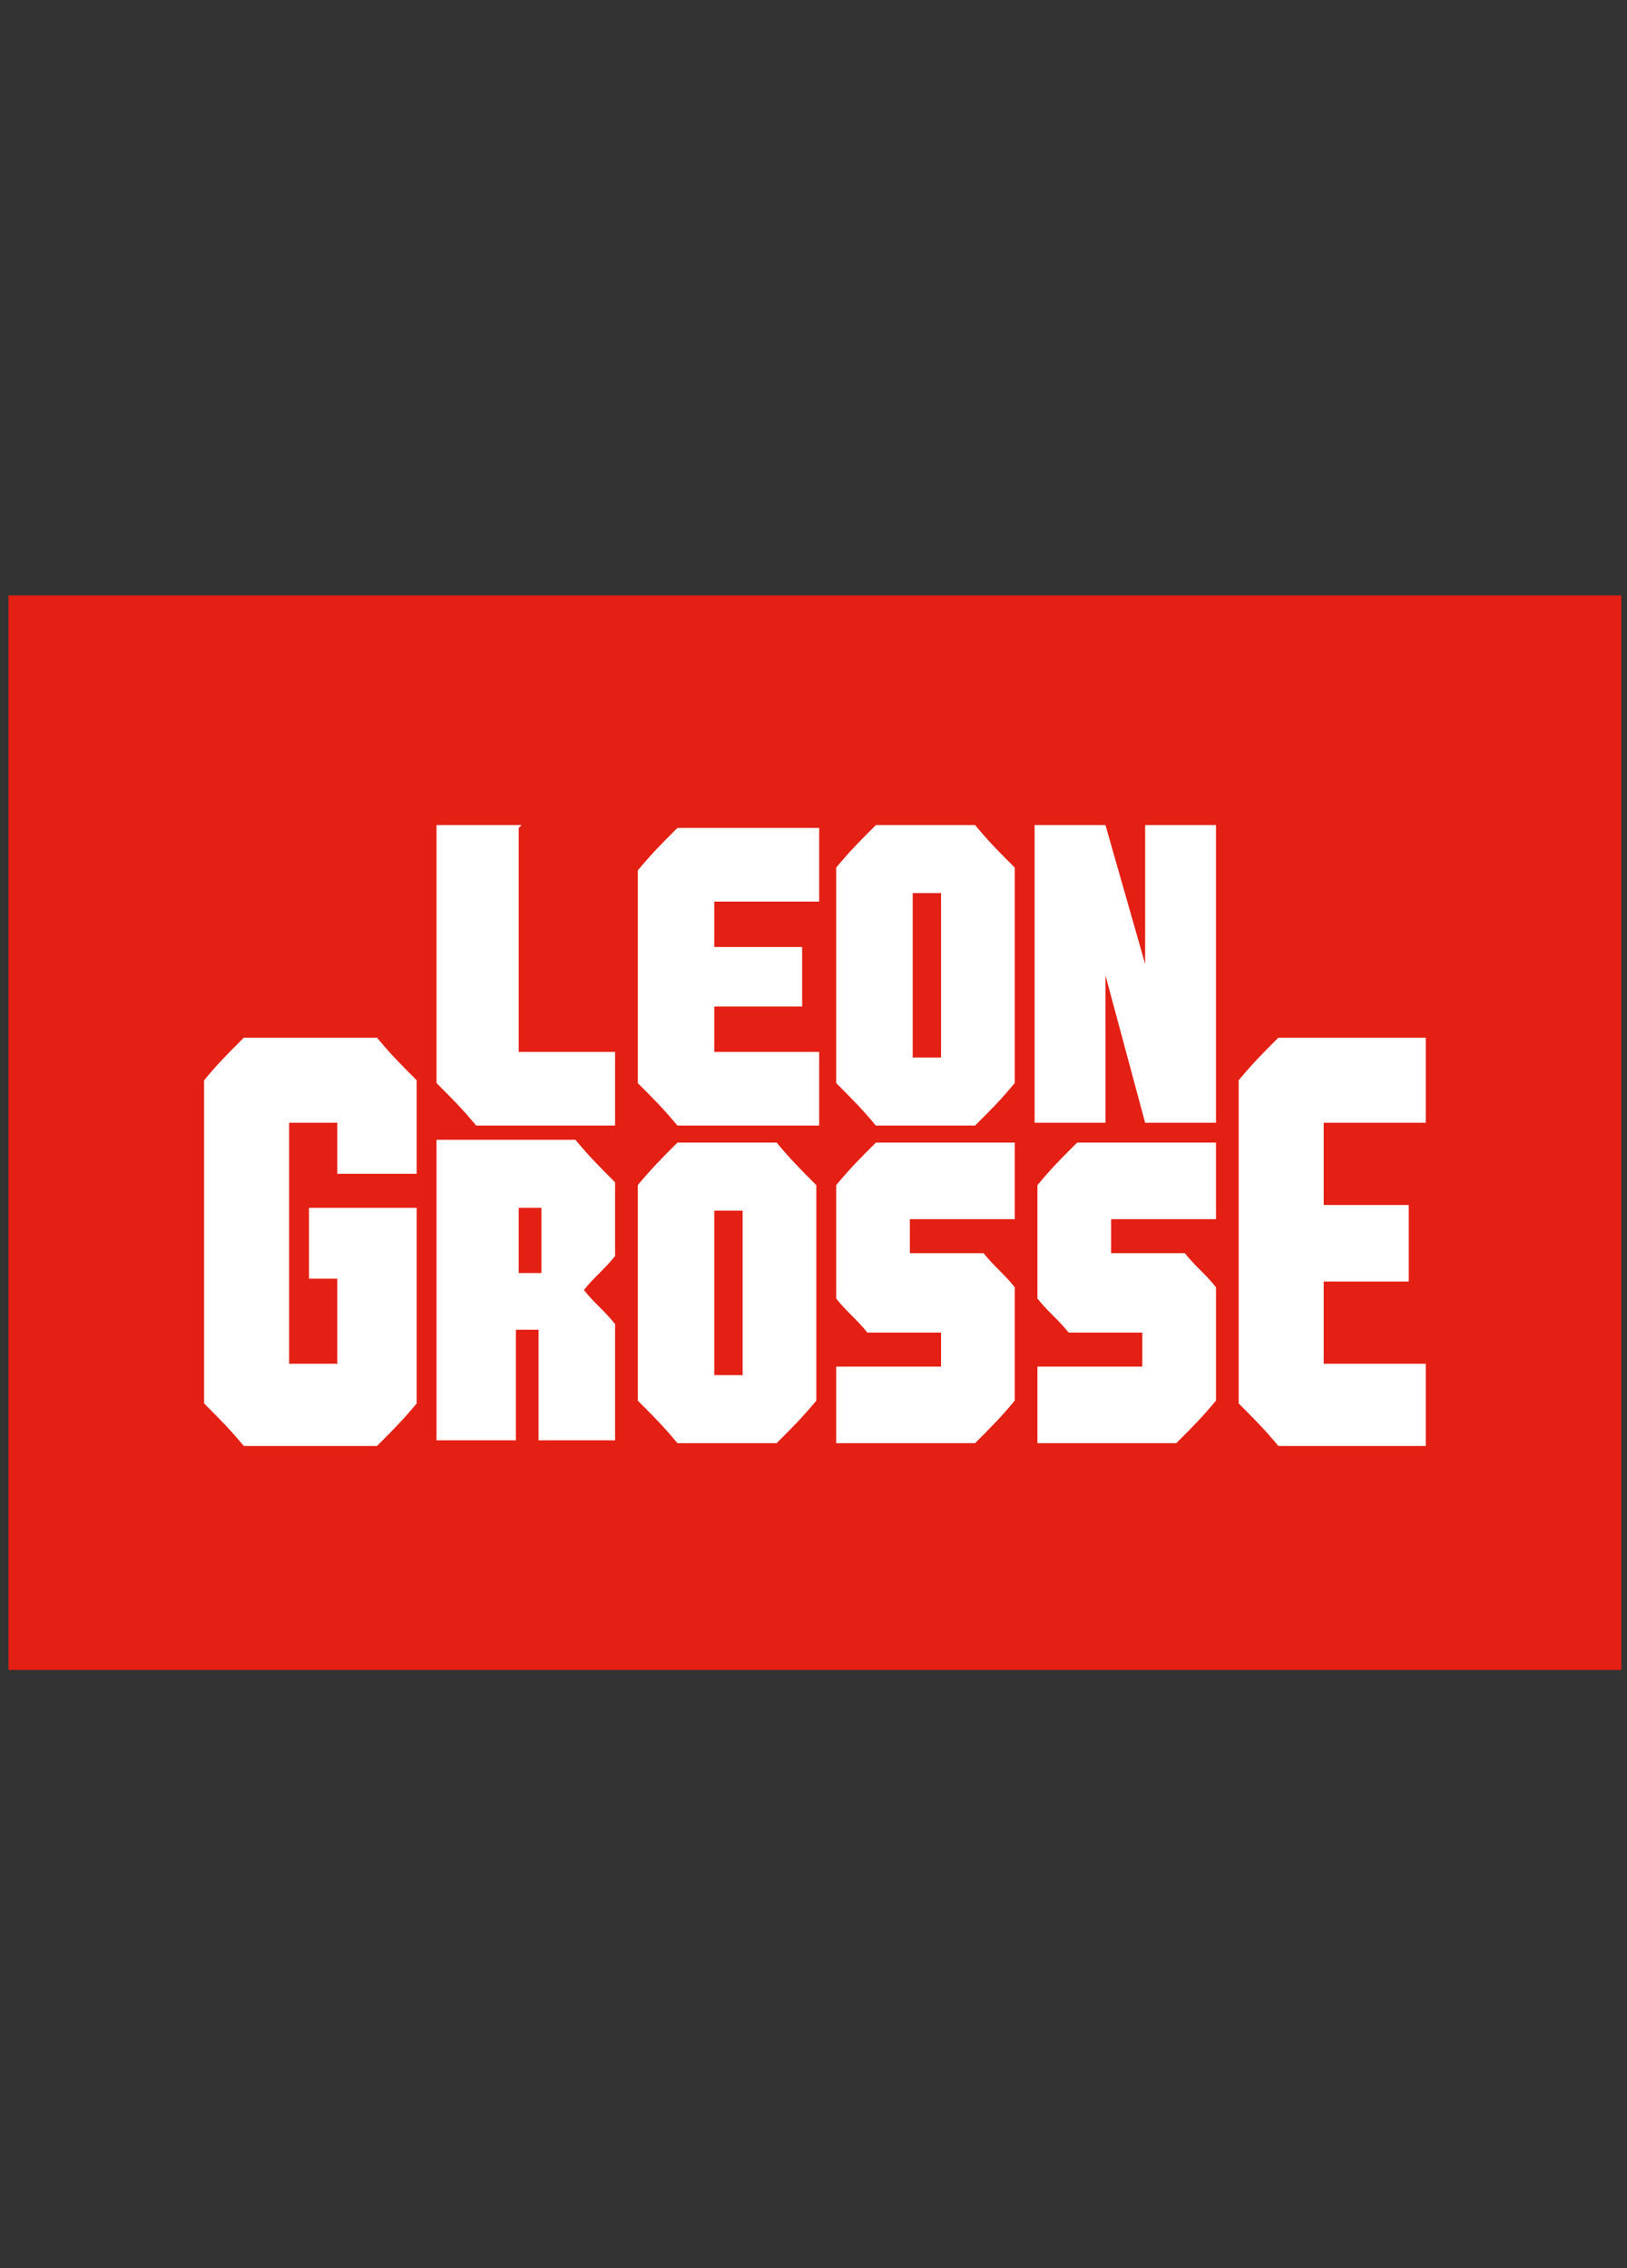
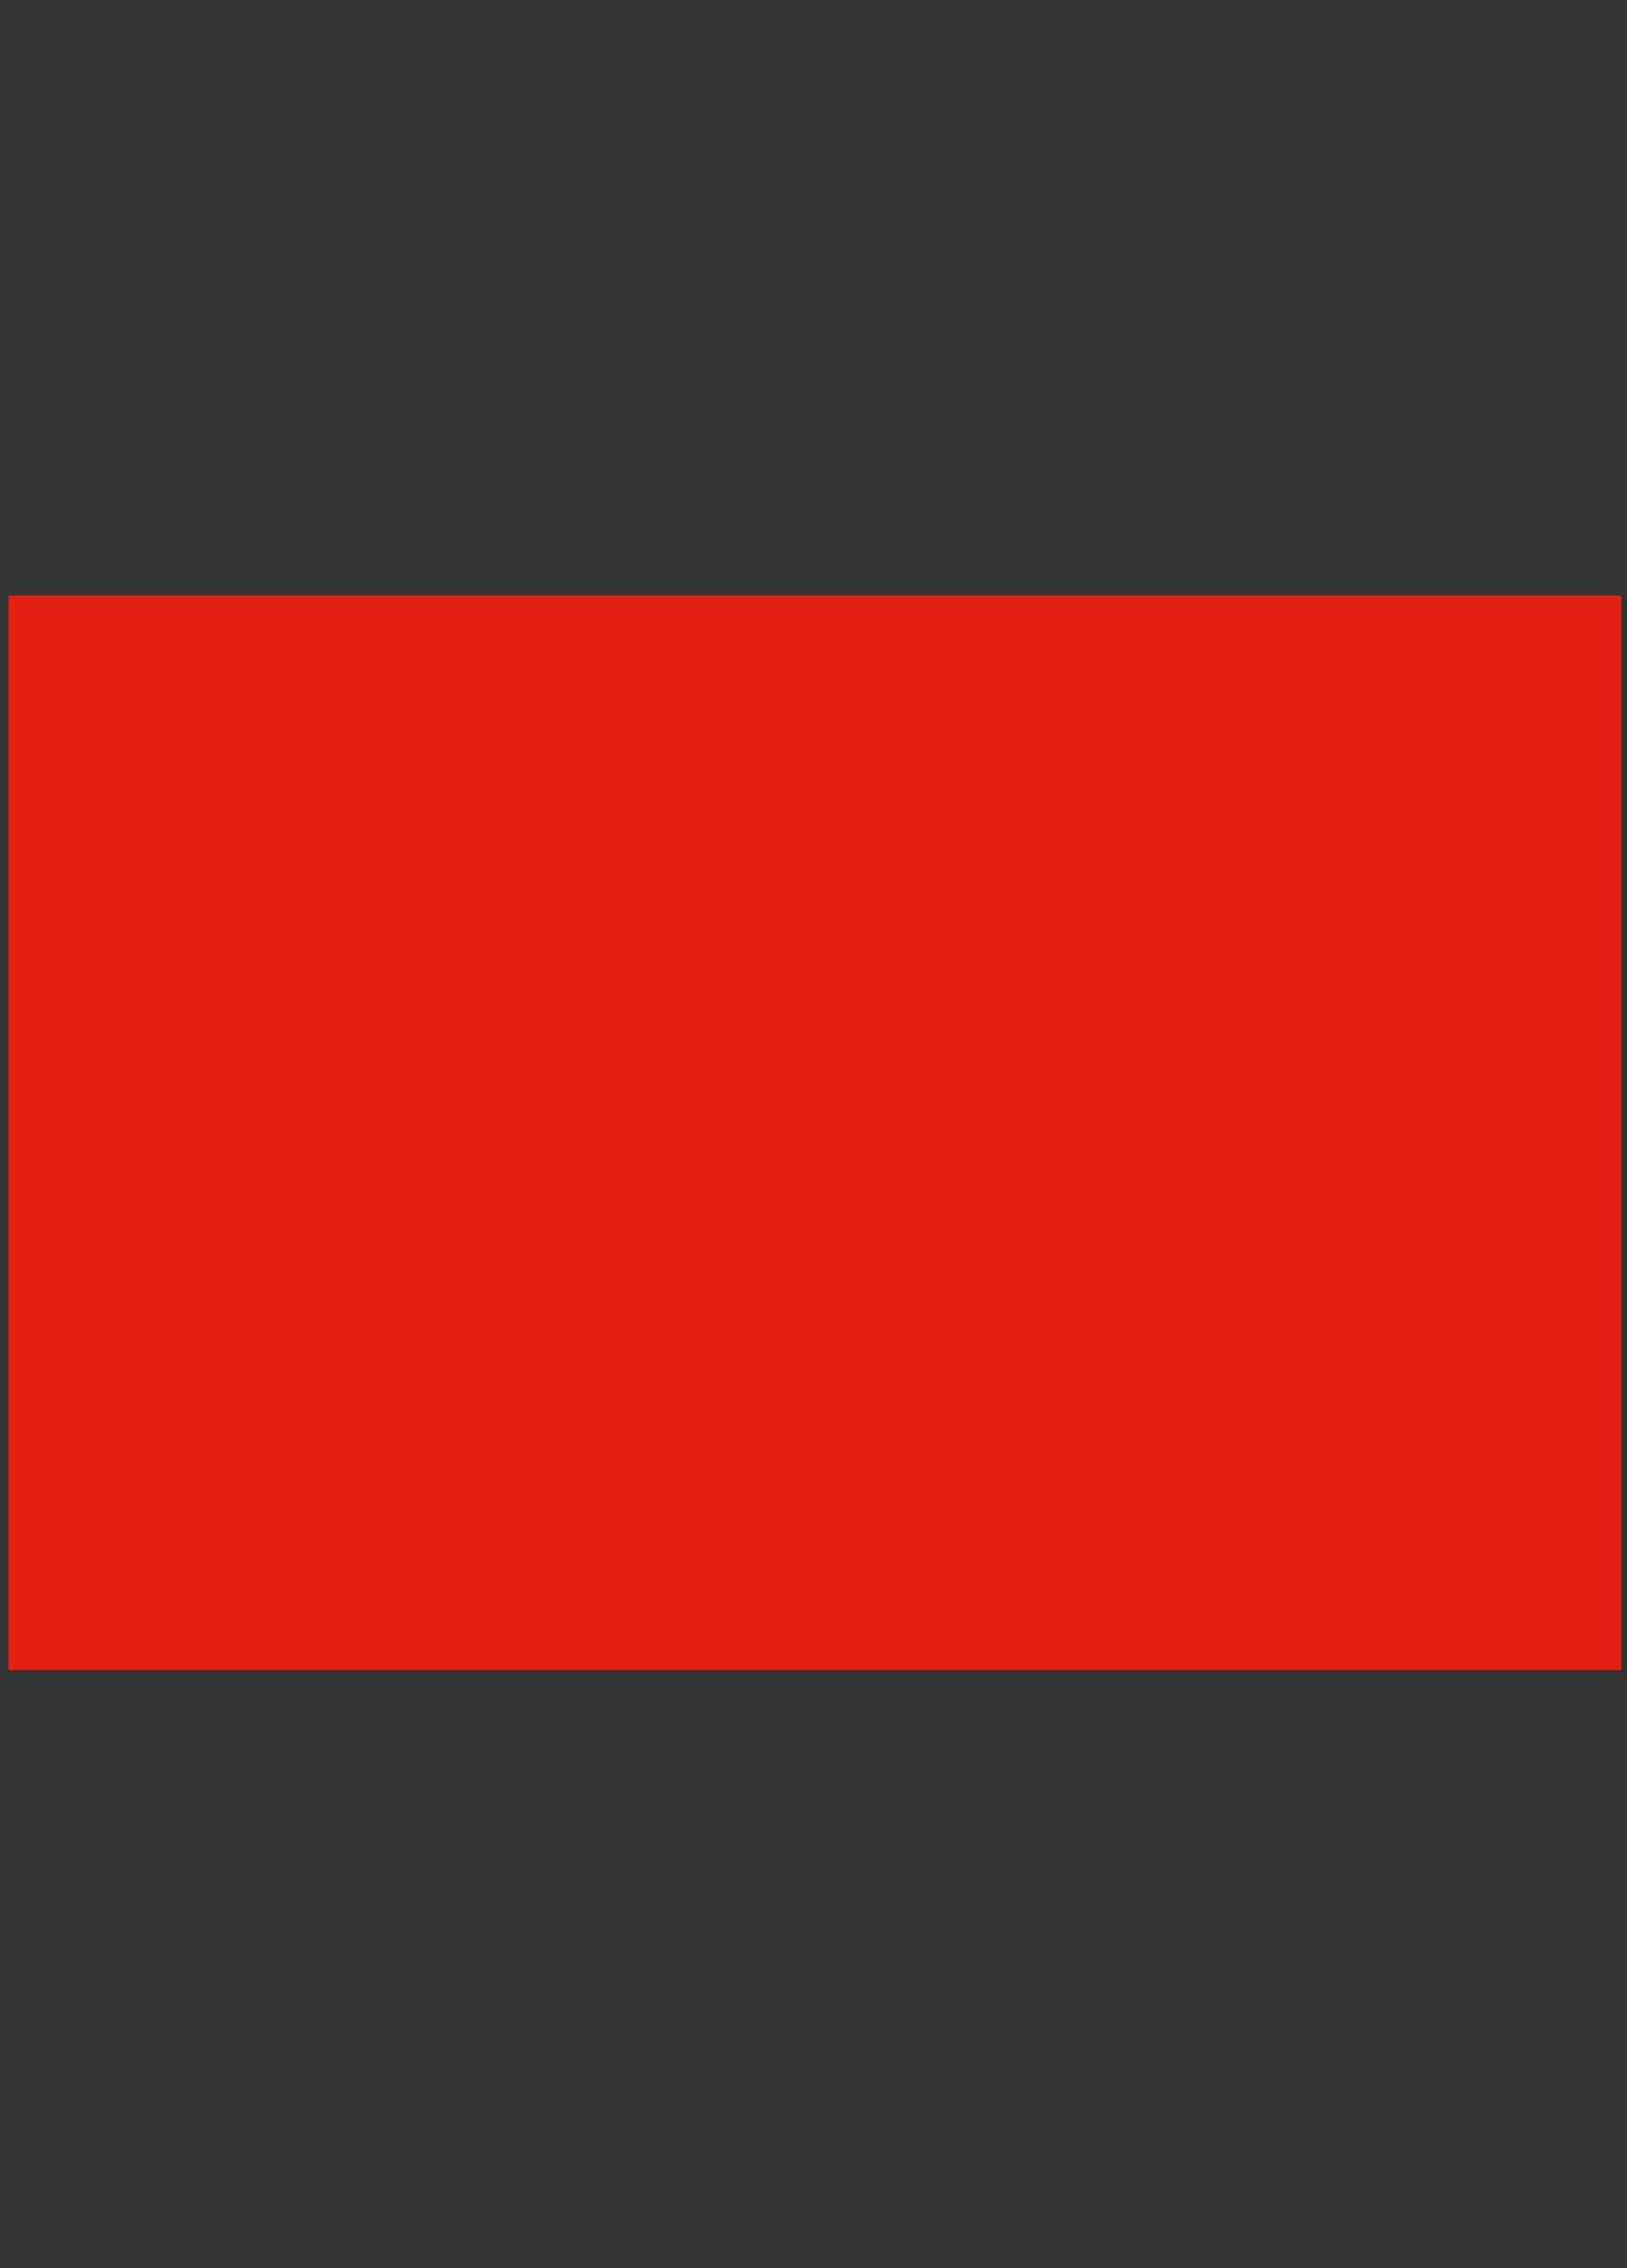
<svg xmlns="http://www.w3.org/2000/svg" id="Calque_1" version="1.1" viewBox="0 0 57.4 80">
  <rect x="0" y="0" width="57.4" height="80" fill="#333333" stroke="none" />
  <defs>
    <style>
      .st0 {
        fill: #fff;
      }

      .st1 {
        fill: #e41f13;
      }
    </style>
  </defs>
  <rect class="st1" x=".3" y="21" width="56.9" height="37.9" />
-   <path class="st0" d="M50.3,39.5v-2.9h-5.2c-.6.6-.9.9-1.4,1.5v11.4c.6.6.9.9,1.4,1.5h5.2v-2.9h-3.6v-2.9h3v-2.7h-3v-2.9s3.6,0,3.6,0ZM22.5,30.6v7.6c.6.6.9.9,1.4,1.5h5v-2.6h-3.7v-1.6h3.1v-2.1h-3.1v-1.6h3.7v-2.6h-5c-.6.6-.9.9-1.4,1.5h0ZM18.4,29.1h-3v9.1c.6.6.9.9,1.4,1.5h4.9v-2.6h-3.4v-7.9h0ZM30.9,29.1c-.6.6-.9.9-1.4,1.5v7.6c.6.6.9.9,1.4,1.5h3.5c.6-.6.9-.9,1.4-1.5v-7.6c-.6-.6-.9-.9-1.4-1.5h-3.5ZM33.2,37.3h-1v-5.8h1v5.8ZM23.9,40.3c-.6.6-.9.9-1.4,1.5v7.6c.6.6.9.9,1.4,1.5h3.5c.6-.6.9-.9,1.4-1.5v-7.6c-.6-.6-.9-.9-1.4-1.5h-3.5ZM26.2,48.5h-1v-5.8h1v5.8ZM40.4,34l-1.4-4.9h-2.5v10.5h2.5v-5.2l1.4,5.2h2.5v-10.5h-2.5s0,4.9,0,4.9ZM29.5,41.8v4c.4.5.7.7,1.1,1.2h2.6v1.2h-3.7v2.7h4.9c.6-.6.9-.9,1.4-1.5v-4c-.4-.5-.7-.7-1.1-1.2h-2.6v-1.2h3.7v-2.7h-4.9c-.6.6-.9.9-1.4,1.5ZM36.6,41.8v4c.4.5.7.7,1.1,1.2h2.6v1.2h-3.7v2.7h4.9c.6-.6.9-.9,1.4-1.5v-4c-.4-.5-.7-.7-1.1-1.2h-2.6v-1.2h3.7v-2.7h-4.9c-.6.6-.9.9-1.4,1.5ZM15.4,40.3v10.5h2.8v-3.9h.8v3.9h2.7v-4.1c-.4-.5-.7-.7-1.1-1.2.4-.5.7-.7,1.1-1.2v-2.6c-.6-.6-.9-.9-1.4-1.5h-4.9ZM19.1,44.9h-.8v-2.3h.8v2.3ZM8.6,36.6c-.6.6-.9.9-1.4,1.5v11.4c.6.6.9.9,1.4,1.5h4.7c.6-.6.9-.9,1.4-1.5v-6.9h-3.8v2.5h1v3h-1.7v-8.5h1.7v1.8h2.8v-3.3c-.6-.6-.9-.9-1.4-1.5,0,0-4.7,0-4.7,0Z" />
</svg>